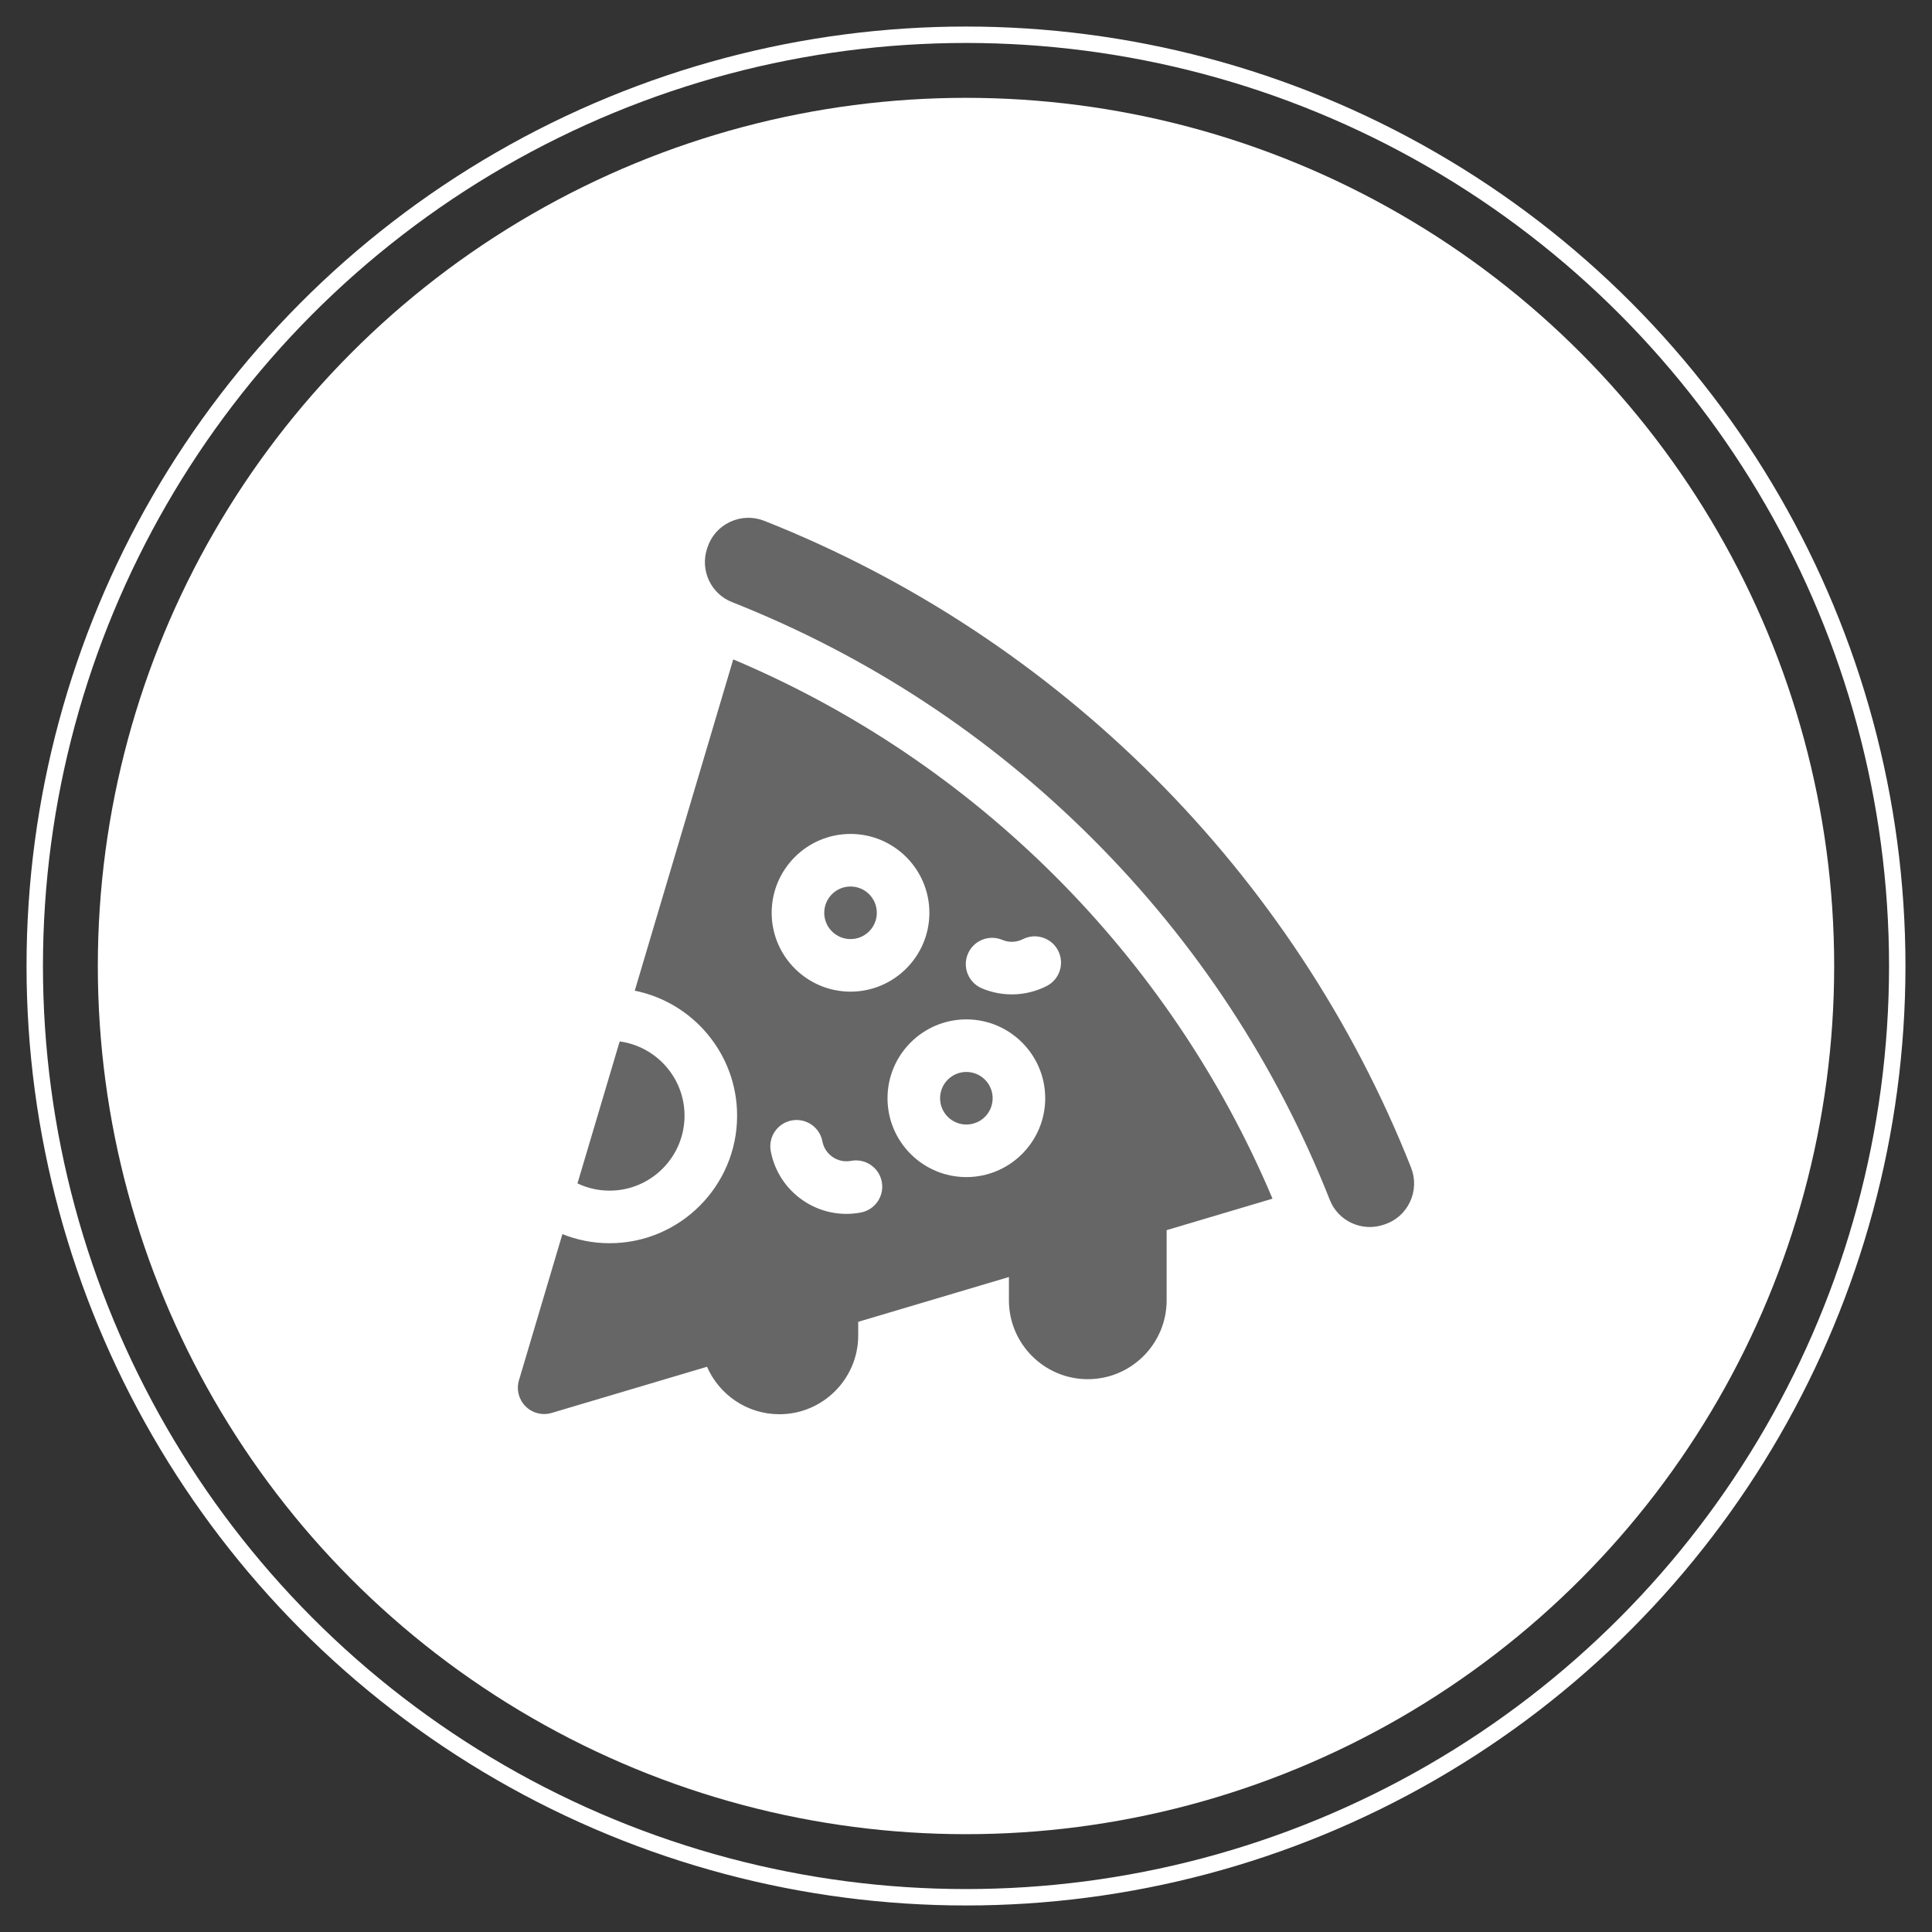
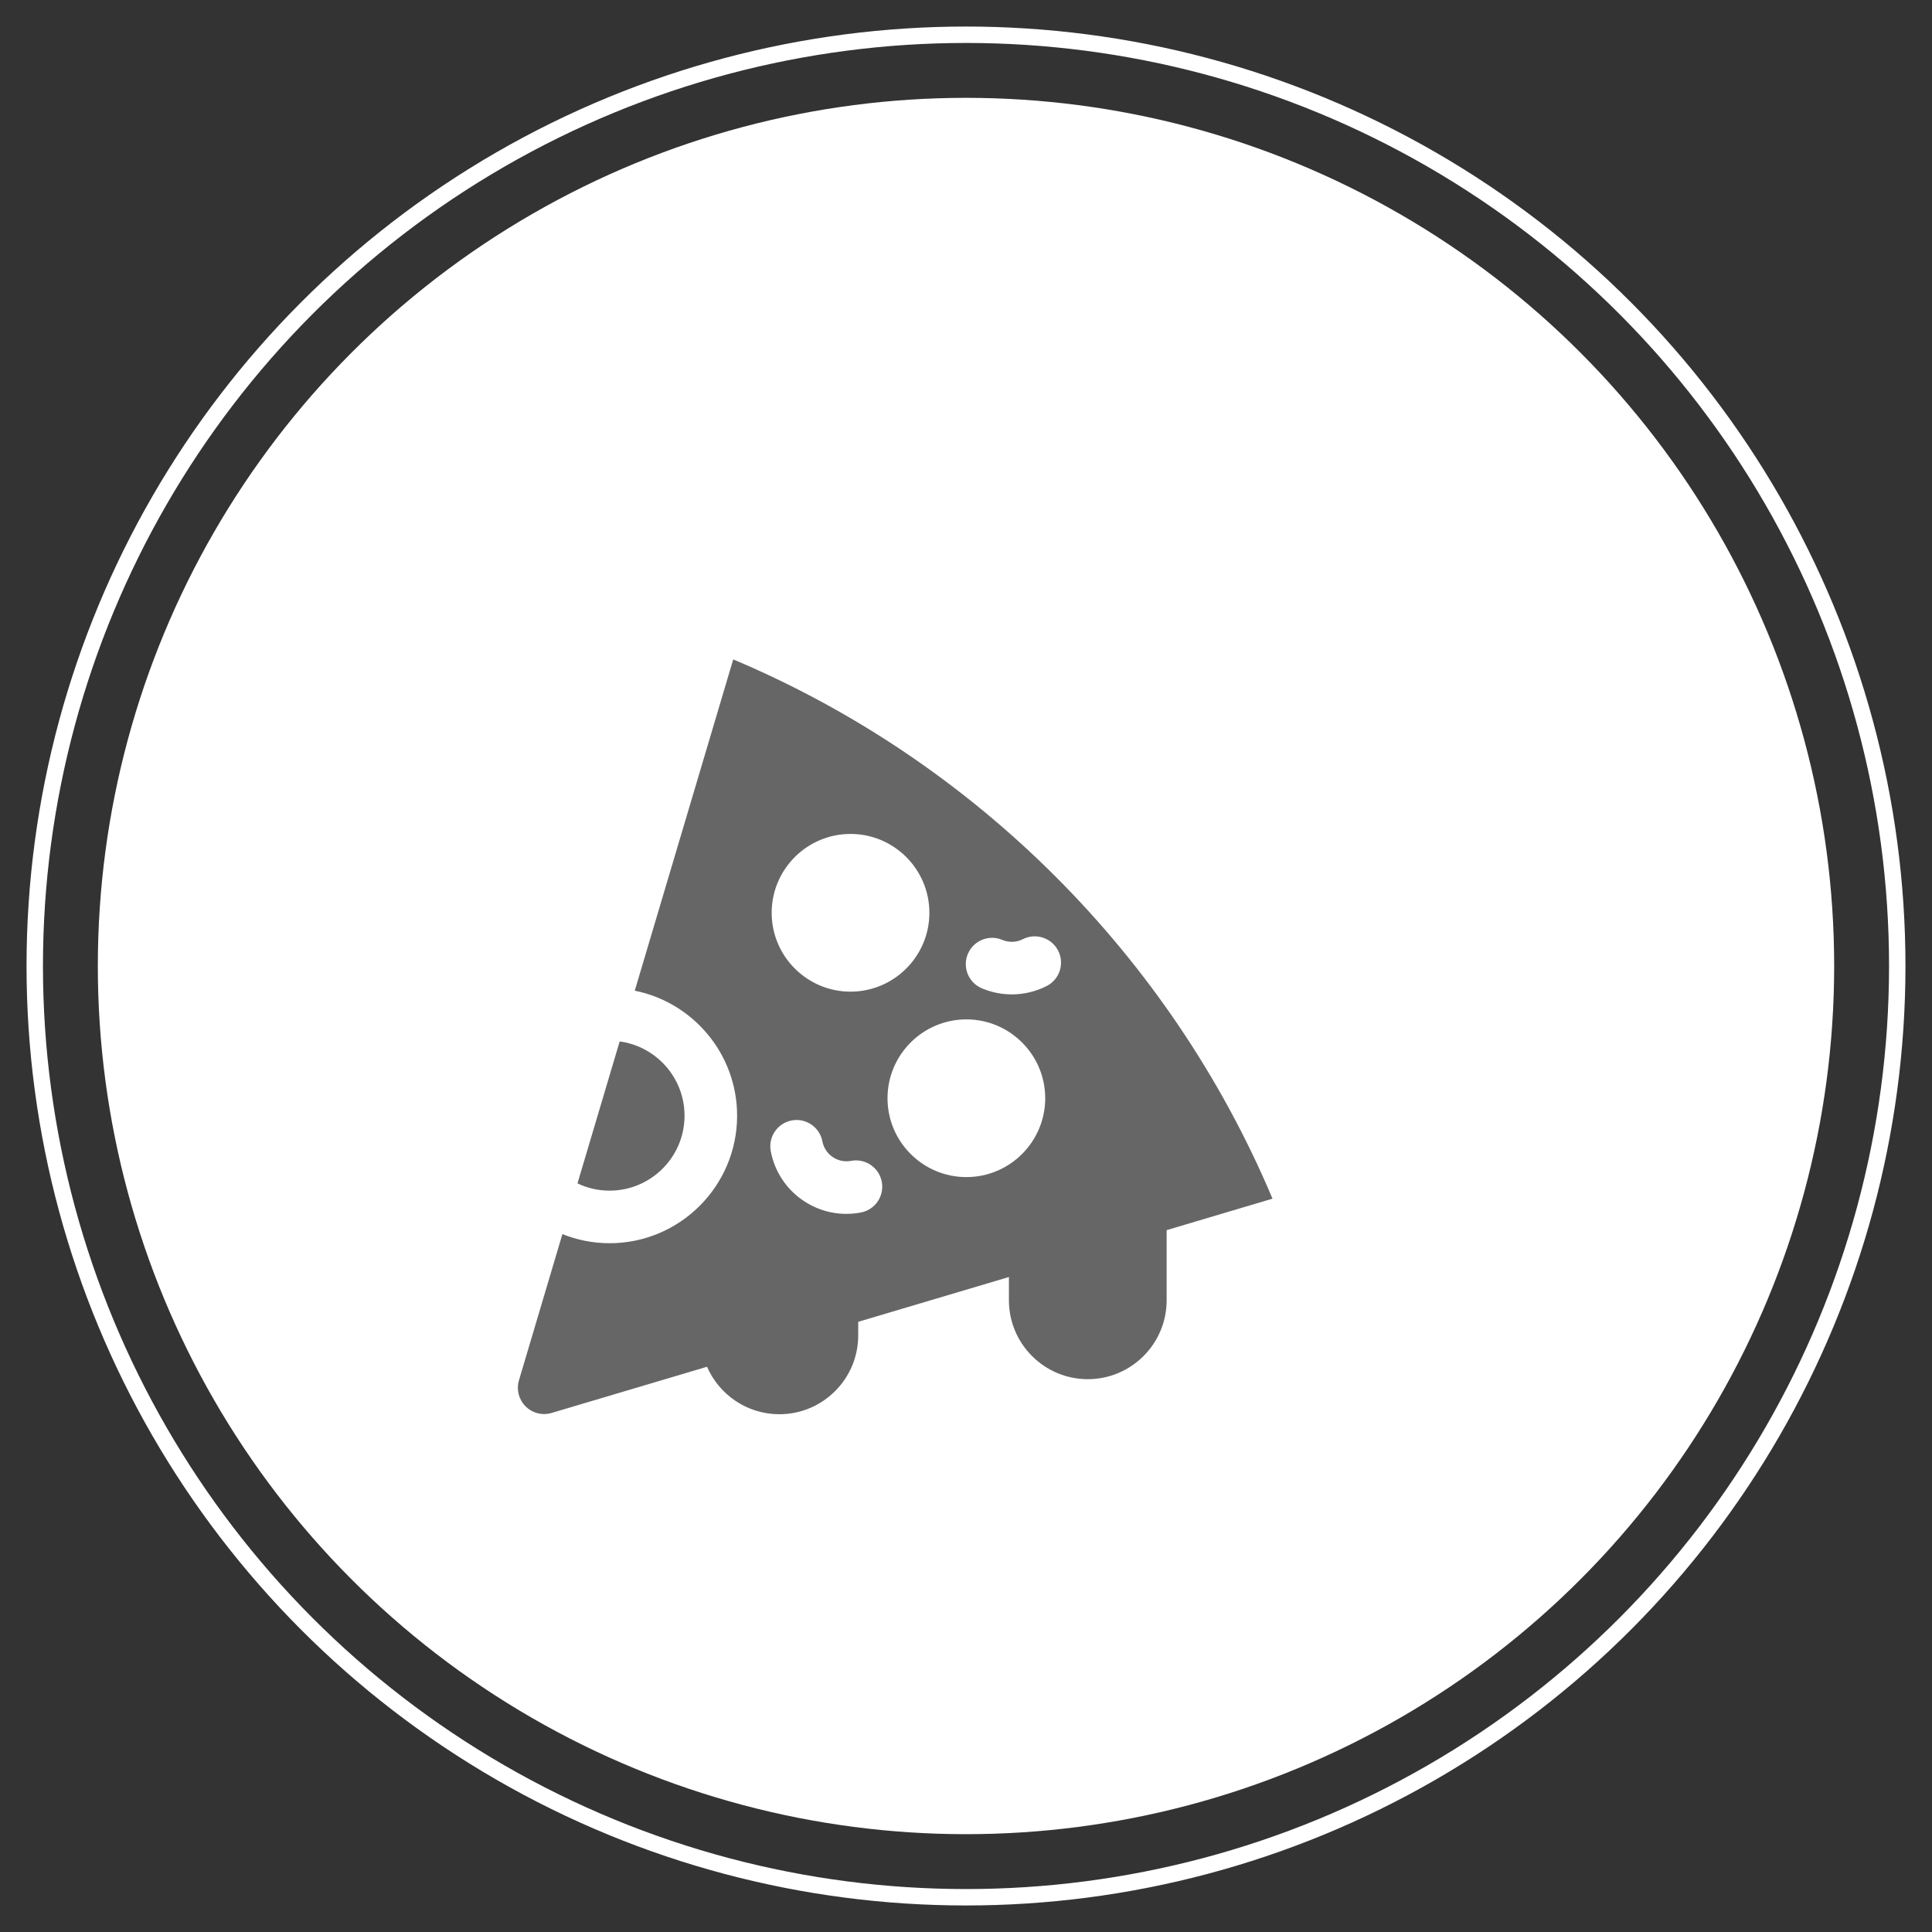
<svg xmlns="http://www.w3.org/2000/svg" xml:space="preserve" width="23.537mm" height="23.537mm" version="1.1" style="shape-rendering:geometricPrecision; text-rendering:geometricPrecision; image-rendering:optimizeQuality; fill-rule:evenodd; clip-rule:evenodd" viewBox="0 0 2353.72 2353.72">
  <rect x="0" y="0" width="2353.72" height="2353.72" fill="#333333" stroke="none" />
  <defs>
    <style type="text/css">
   
    .str0 {stroke:white;stroke-width:20;stroke-miterlimit:22.926}
    .fil1 {fill:none}
    .fil0 {fill:white}
    .fil2 {fill:#666666;fill-rule:nonzero}
   
  </style>
  </defs>
  <g id="Camada_x0020_1">
    <circle class="fil0" cx="1176.86" cy="1176.87" r="1057.68" />
    <circle class="fil1 str0" cx="1176.86" cy="1176.87" r="1134.53" />
    <g id="_2815308876304">
-       <path class="fil2" d="M1068.21 1112.04c0,17.69 -14.35,32.03 -32.02,32.03 -17.69,0 -32.03,-14.34 -32.03,-32.03 0,-17.69 14.34,-32.02 32.03,-32.02 17.67,0 32.02,14.33 32.02,32.02z" />
      <path class="fil2" d="M833.96 1359.23c0,-46.18 -34.47,-84.43 -79.02,-90.47l-51.41 172.96c11.86,5.64 25.13,8.82 39.12,8.82 50.34,0 91.31,-40.96 91.31,-91.31z" />
-       <path class="fil2" d="M1209.32 1337.97c0,17.68 -14.33,32.01 -32.02,32.01 -17.68,0 -32.02,-14.33 -32.02,-32.01 0,-17.69 14.34,-32.02 32.02,-32.02 17.69,0 32.02,14.33 32.02,32.02z" />
      <path class="fil2" d="M893.28 803.34l-119.96 403.59c71.02,14.28 124.68,77.13 124.68,152.3 0,85.67 -69.7,155.36 -155.35,155.36 -20.31,0 -39.7,-3.96 -57.49,-11.08l-52.91 178.03c-3.36,11.27 -0.27,23.46 8.04,31.78 8.31,8.31 20.51,11.4 31.78,8.04l189.28 -56.26c14.81,34.01 48.75,57.84 88.14,57.84 52.97,0 96.07,-43.09 96.07,-96.06l0 -16.53 183.59 -54.58 0 28.41c0,52.97 43.11,96.06 96.08,96.06 52.97,0 96.06,-43.09 96.06,-96.06l0 -85.51 128.98 -38.34c-124.45,-295.26 -361.73,-532.54 -656.99,-656.99zm142.91 212.63c52.97,0 96.06,43.1 96.06,96.07 0,52.97 -43.09,96.07 -96.06,96.07 -52.99,0 -96.08,-43.1 -96.08,-96.07 0,-52.97 43.09,-96.07 96.08,-96.07zm12.6 461.2c-24.39,4.68 -49.61,-0.45 -70.36,-14.61 -20.73,-14.1 -34.74,-35.44 -39.42,-60.07 -3.31,-17.37 8.1,-34.14 25.46,-37.45 17.39,-3.3 34.14,8.11 37.45,25.47 1.49,7.84 5.95,14.61 12.54,19.1 6.59,4.48 14.53,6.12 22.35,4.65 17.39,-3.32 34.14,8.09 37.45,25.46 3.3,17.38 -8.1,34.14 -25.47,37.45zm128.51 -43.14c-52.97,0 -96.06,-43.09 -96.06,-96.06 0,-52.97 43.09,-96.07 96.06,-96.07 52.97,0 96.07,43.1 96.07,96.07 0,52.97 -43.1,96.06 -96.07,96.06zm97.76 -232.71c-13.32,6.74 -27.84,10.13 -42.39,10.13 -12.37,0 -24.77,-2.46 -36.47,-7.39 -16.3,-6.86 -23.94,-25.64 -17.07,-41.94 6.87,-16.3 25.65,-23.94 41.95,-17.07 8.08,3.41 17.23,3.09 25.07,-0.88 15.79,-7.98 35.05,-1.66 43.03,14.13 7.99,15.78 1.65,35.04 -14.12,43.02z" />
-       <path class="fil2" d="M1719.04 1422.38c-141.95,-358.71 -429.09,-645.86 -787.79,-787.8 -13.73,-5.44 -28.6,-4.98 -41.91,1.28 -13.21,6.23 -22.97,17.29 -27.48,31.18l-0.54 1.65c-8.52,26.22 4.8,54.69 30.34,64.79 165.71,65.52 313.66,162.66 439.74,288.74 126.07,126.07 223.21,274.02 288.73,439.73 10.09,25.54 38.57,38.87 64.82,30.33l1.56 -0.5c13.95,-4.53 25.02,-14.3 31.24,-27.51 6.26,-13.3 6.72,-28.18 1.29,-41.89z" />
    </g>
  </g>
</svg>